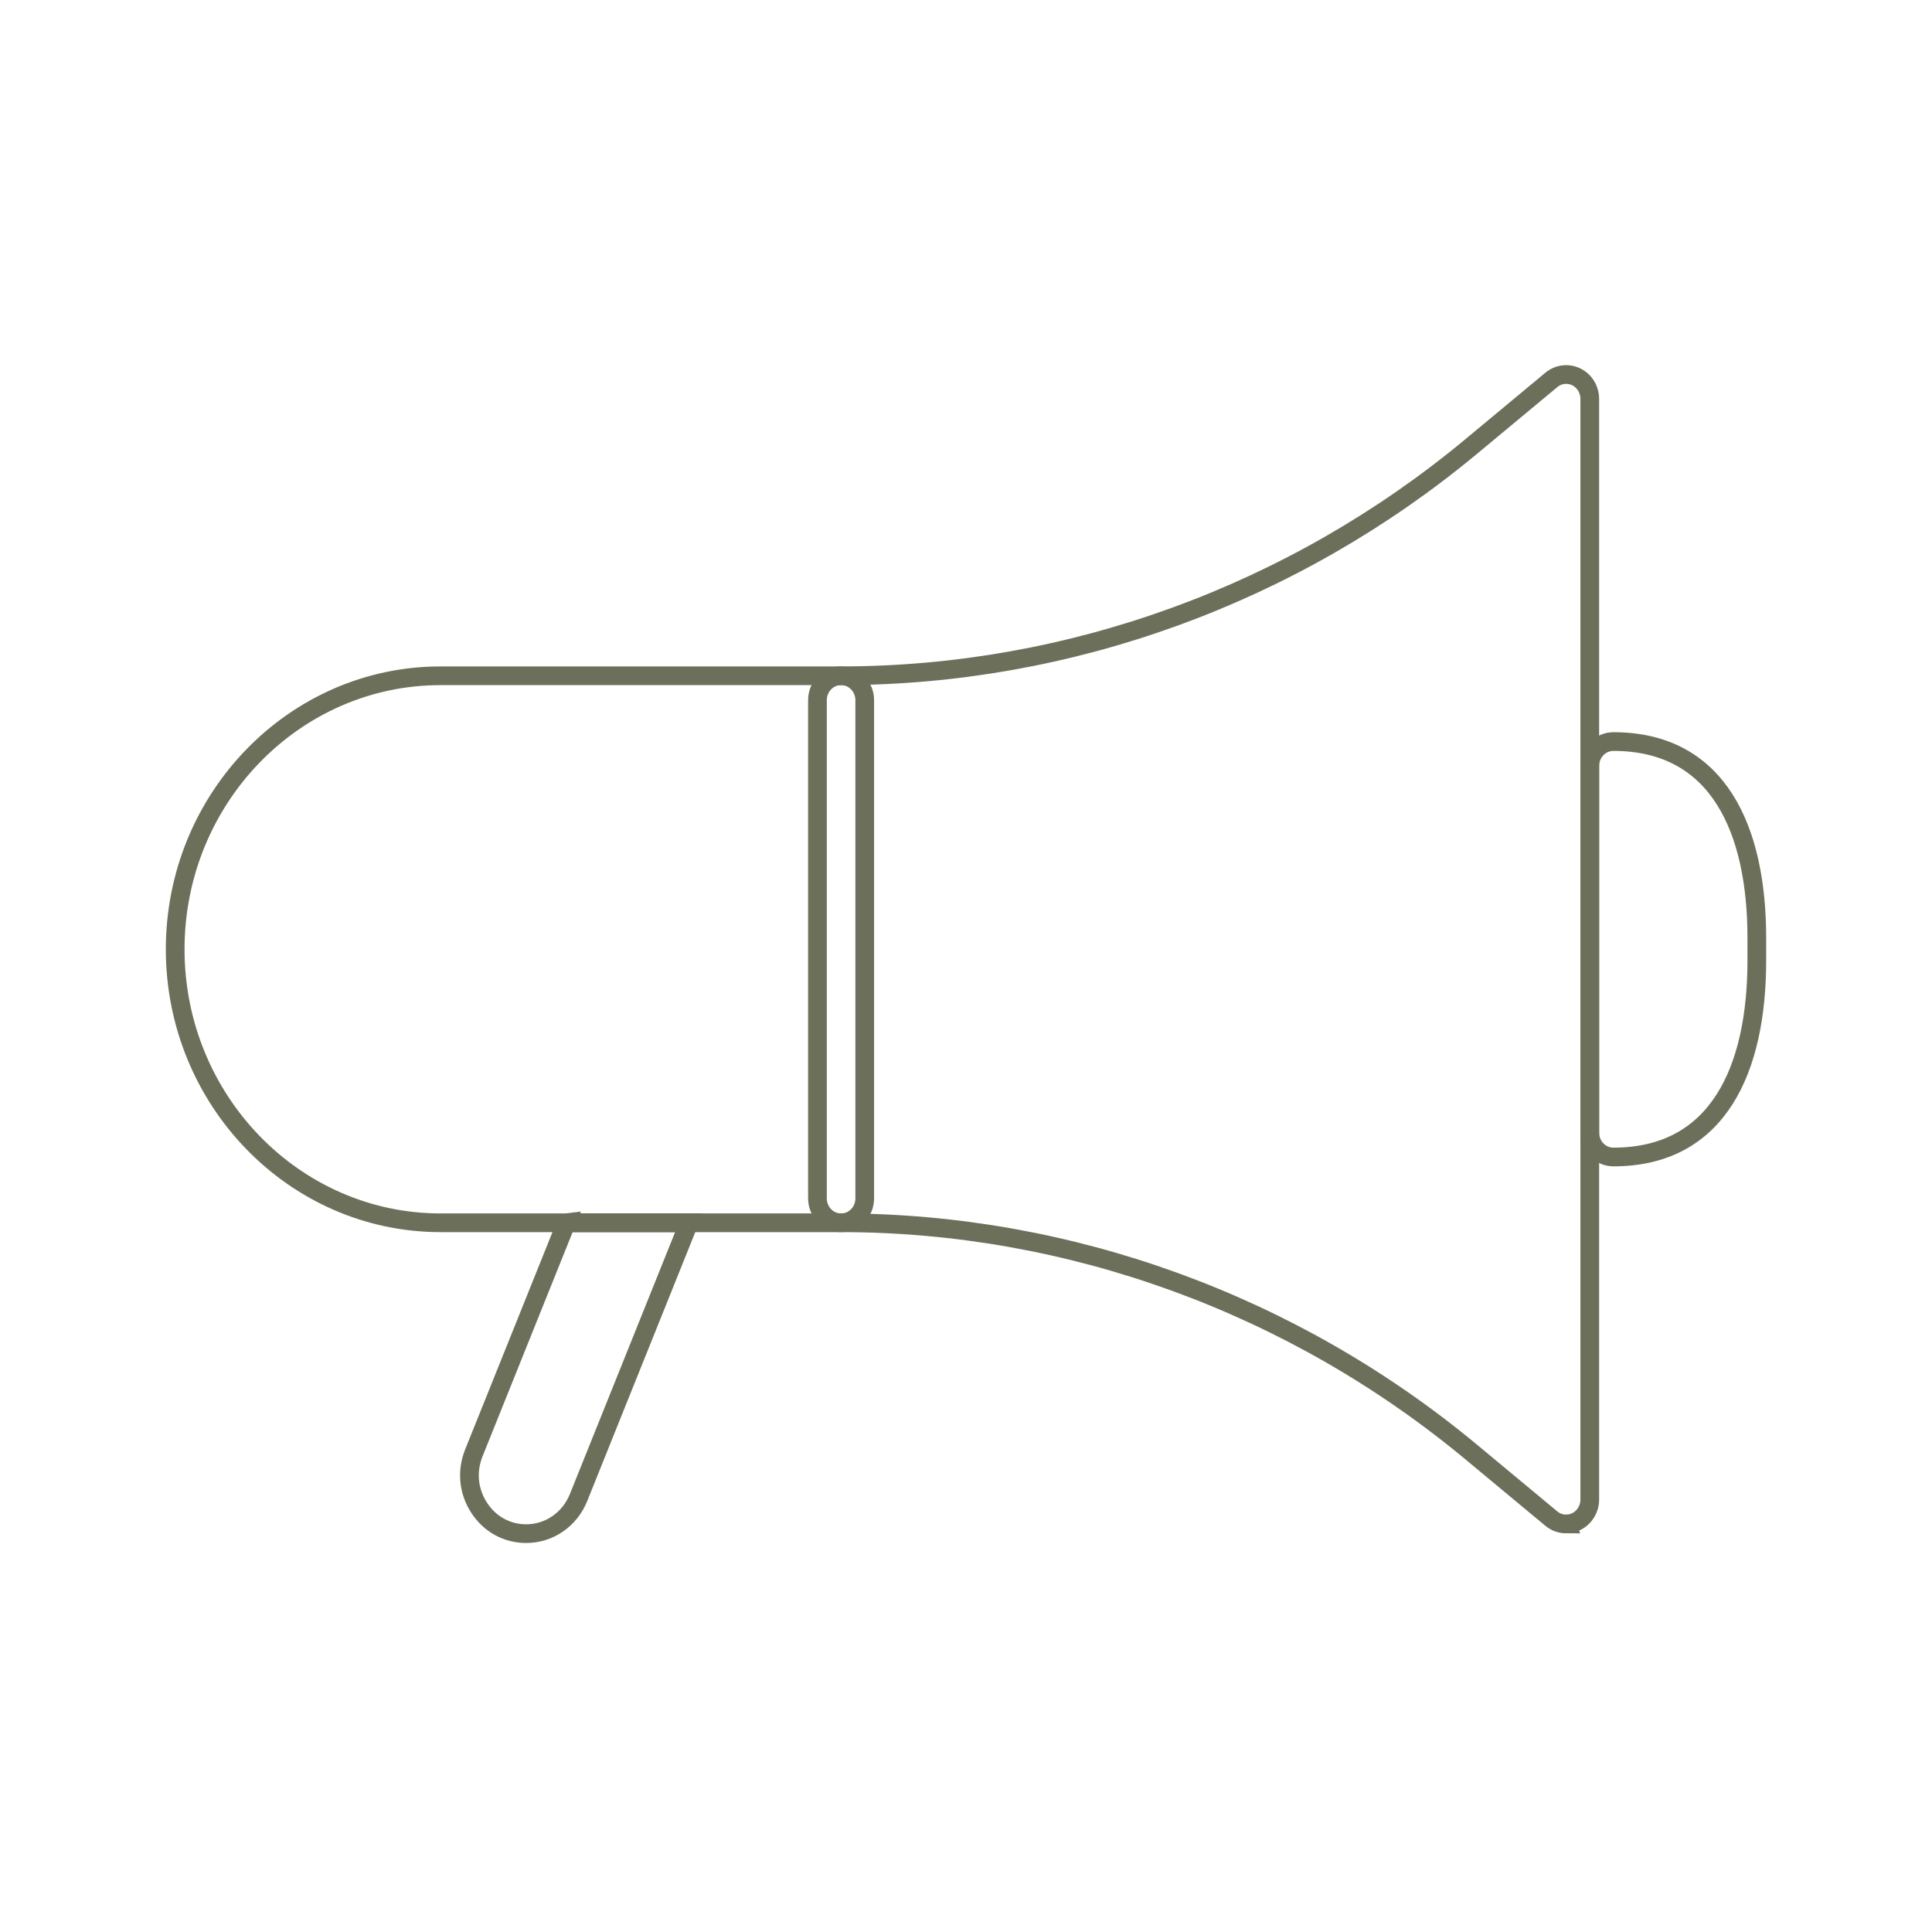
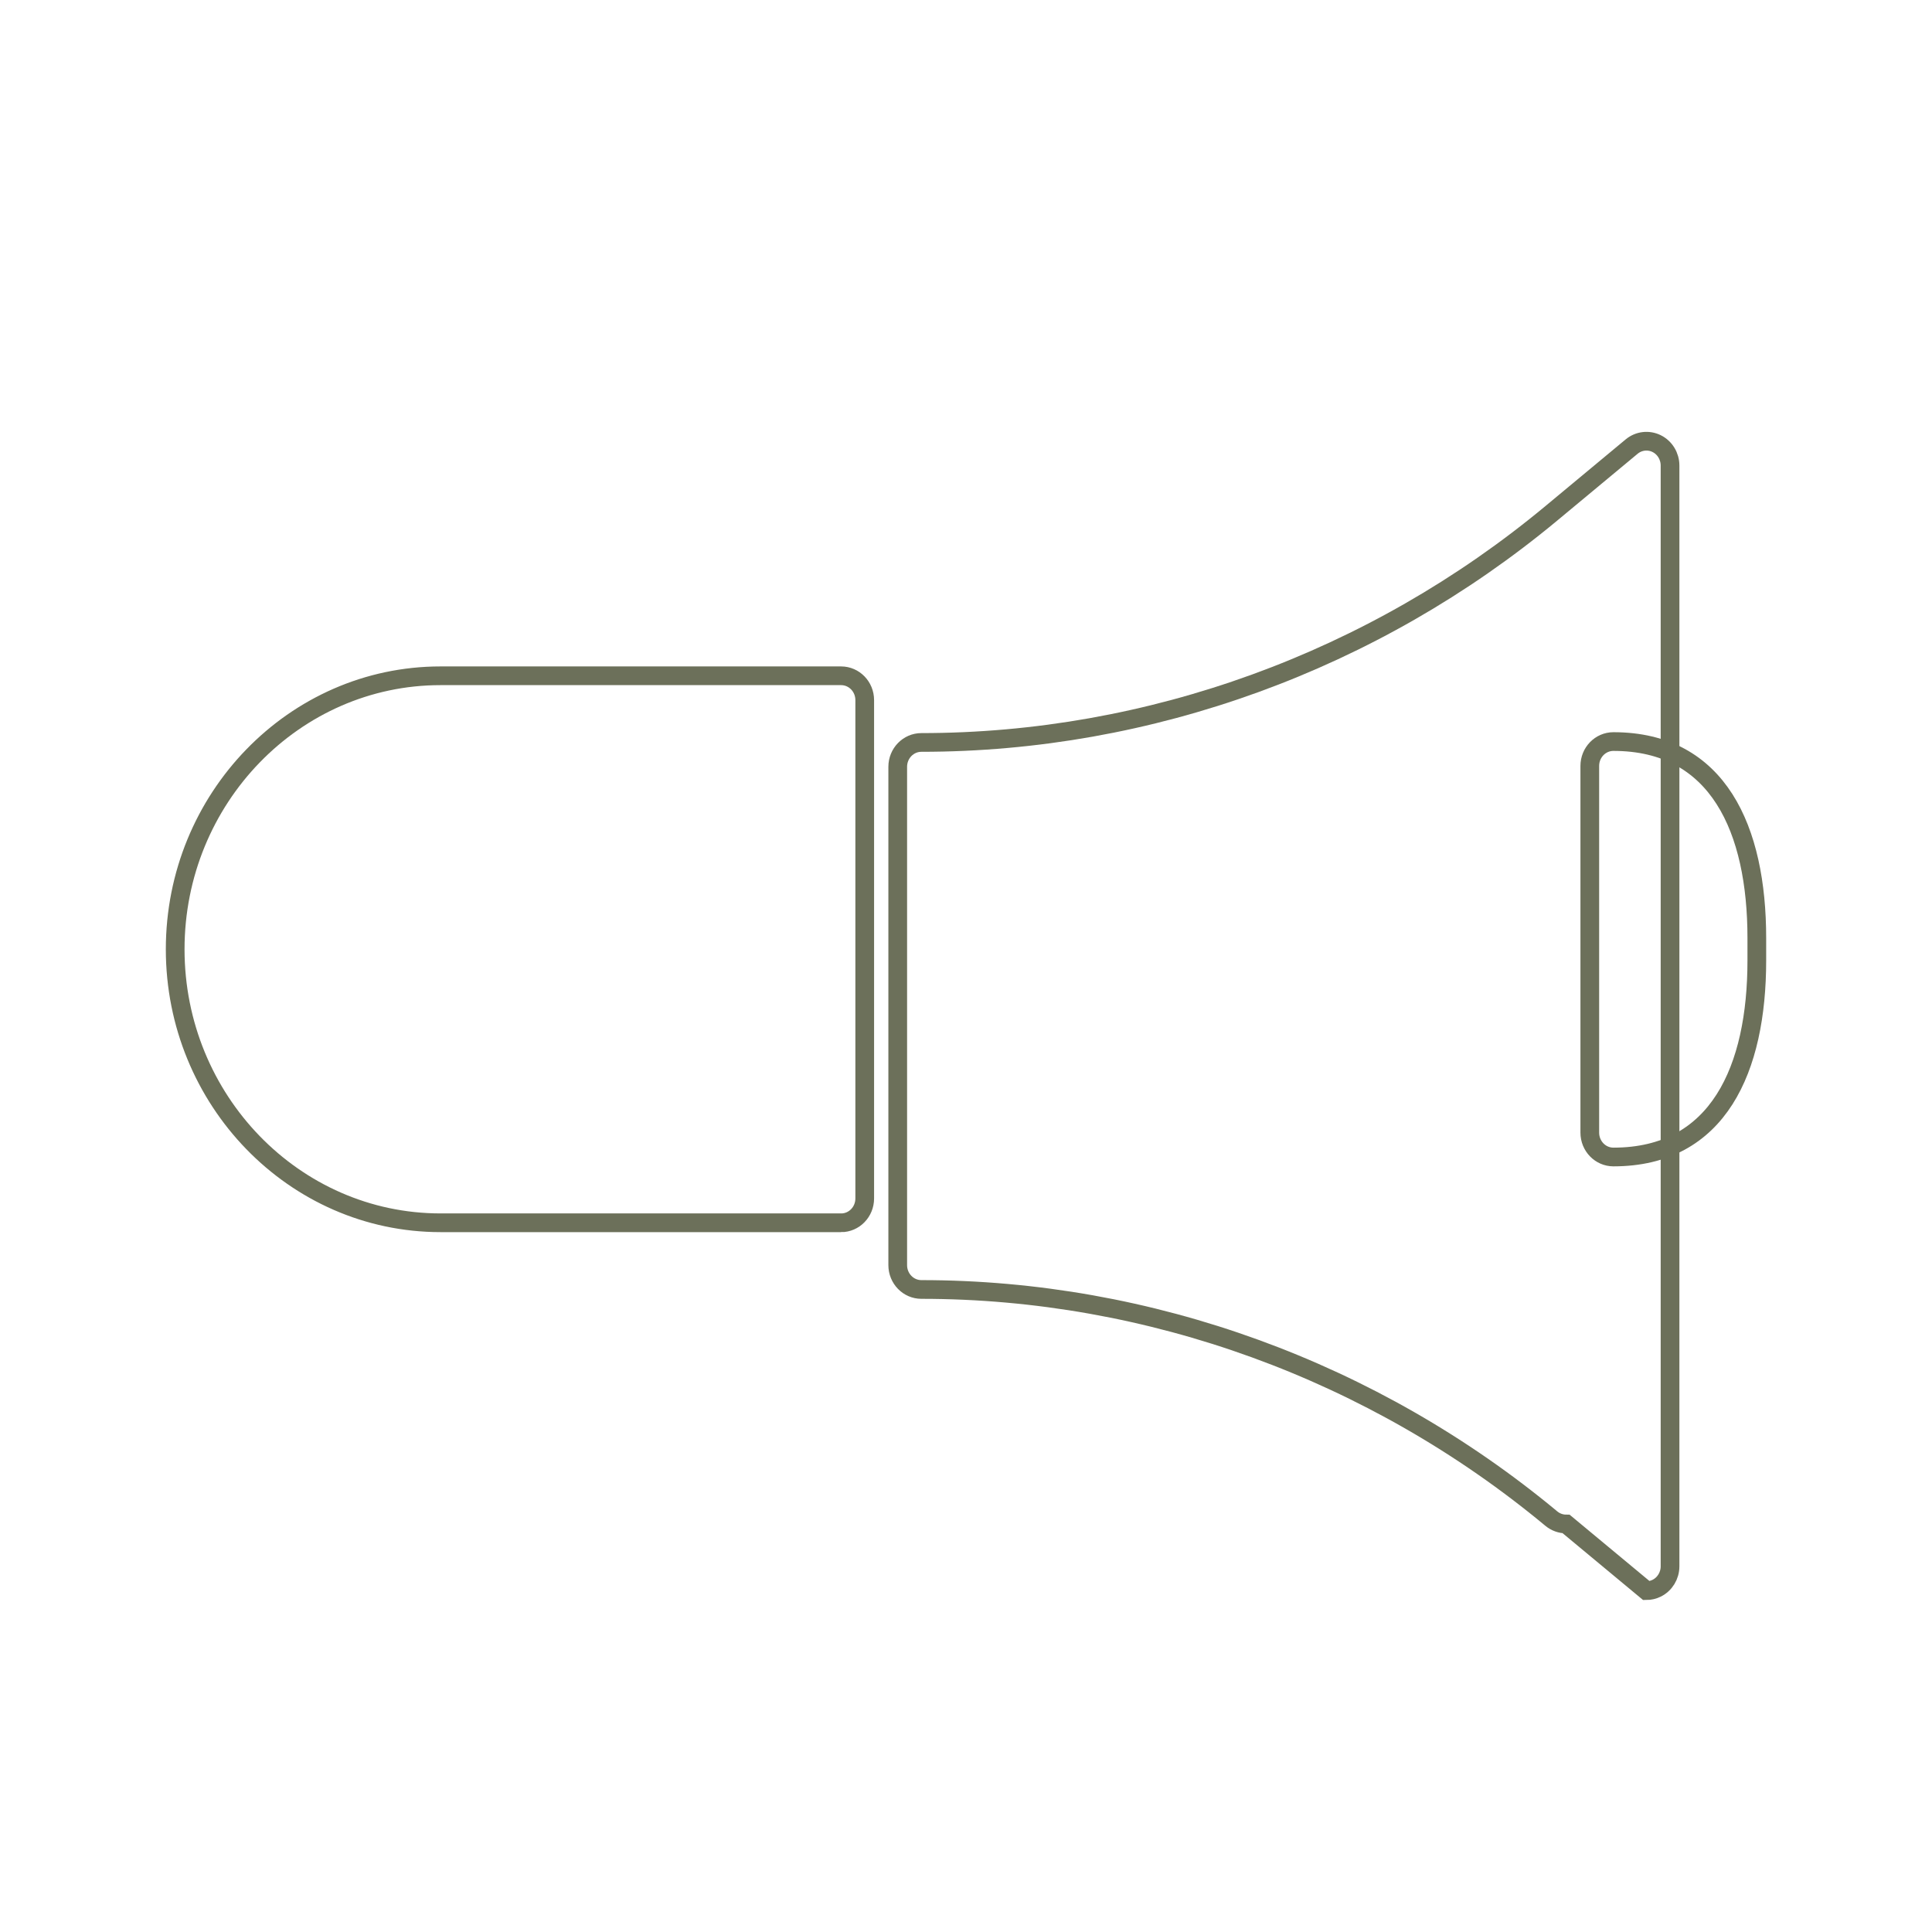
<svg xmlns="http://www.w3.org/2000/svg" id="Calque_2" data-name="Calque 2" viewBox="0 0 77.454 77.454">
  <defs>
    <style>
      .cls-1, .cls-2 {
        fill: none;
      }

      .cls-2 {
        stroke: #6c705a;
        stroke-miterlimit: 10;
        stroke-width: .75px;
      }
    </style>
  </defs>
  <g id="Calque_1-2" data-name="Calque 1">
    <g>
      <g>
        <path class="cls-2" d="M33.72,49.021h-16.06c-5.865,0-10.637-4.919-10.637-10.964s4.772-10.965,10.637-10.965h16.06c.523,0,.947.437.947.976v19.978c0,.539-.424.976-.947.976Z" />
-         <path class="cls-2" d="M62.788,61.097c-.212,0-.423-.074-.595-.216l-3.218-2.674c-7.13-5.923-16.1-9.186-25.256-9.186-.523,0-.947-.437-.947-.976v-19.978c0-.539.424-.976.947-.976,9.157,0,18.127-3.262,25.256-9.186l3.218-2.674c.283-.236.673-.283,1.003-.121.328.162.538.504.538.88v44.129c0,.376-.21.718-.538.88-.13.064-.27.096-.409.096Z" />
-         <path class="cls-2" d="M22.703,49.021l-3.706,9.225c-.295.735-.219,1.536.21,2.197.428.662,1.117,1.041,1.889,1.041.922,0,1.745-.568,2.098-1.446l4.426-11.017h-4.918Z" />
+         <path class="cls-2" d="M62.788,61.097c-.212,0-.423-.074-.595-.216c-7.13-5.923-16.1-9.186-25.256-9.186-.523,0-.947-.437-.947-.976v-19.978c0-.539.424-.976.947-.976,9.157,0,18.127-3.262,25.256-9.186l3.218-2.674c.283-.236.673-.283,1.003-.121.328.162.538.504.538.88v44.129c0,.376-.21.718-.538.88-.13.064-.27.096-.409.096Z" />
        <path class="cls-2" d="M64.682,46.384c-.523,0-.947-.437-.947-.976v-14.703c0-.539.424-.976.947-.976,4.214,0,5.749,3.534,5.749,7.878v.899c0,4.344-1.535,7.878-5.749,7.878Z" />
      </g>
      <rect class="cls-1" width="77.454" height="77.454" />
    </g>
  </g>
</svg>